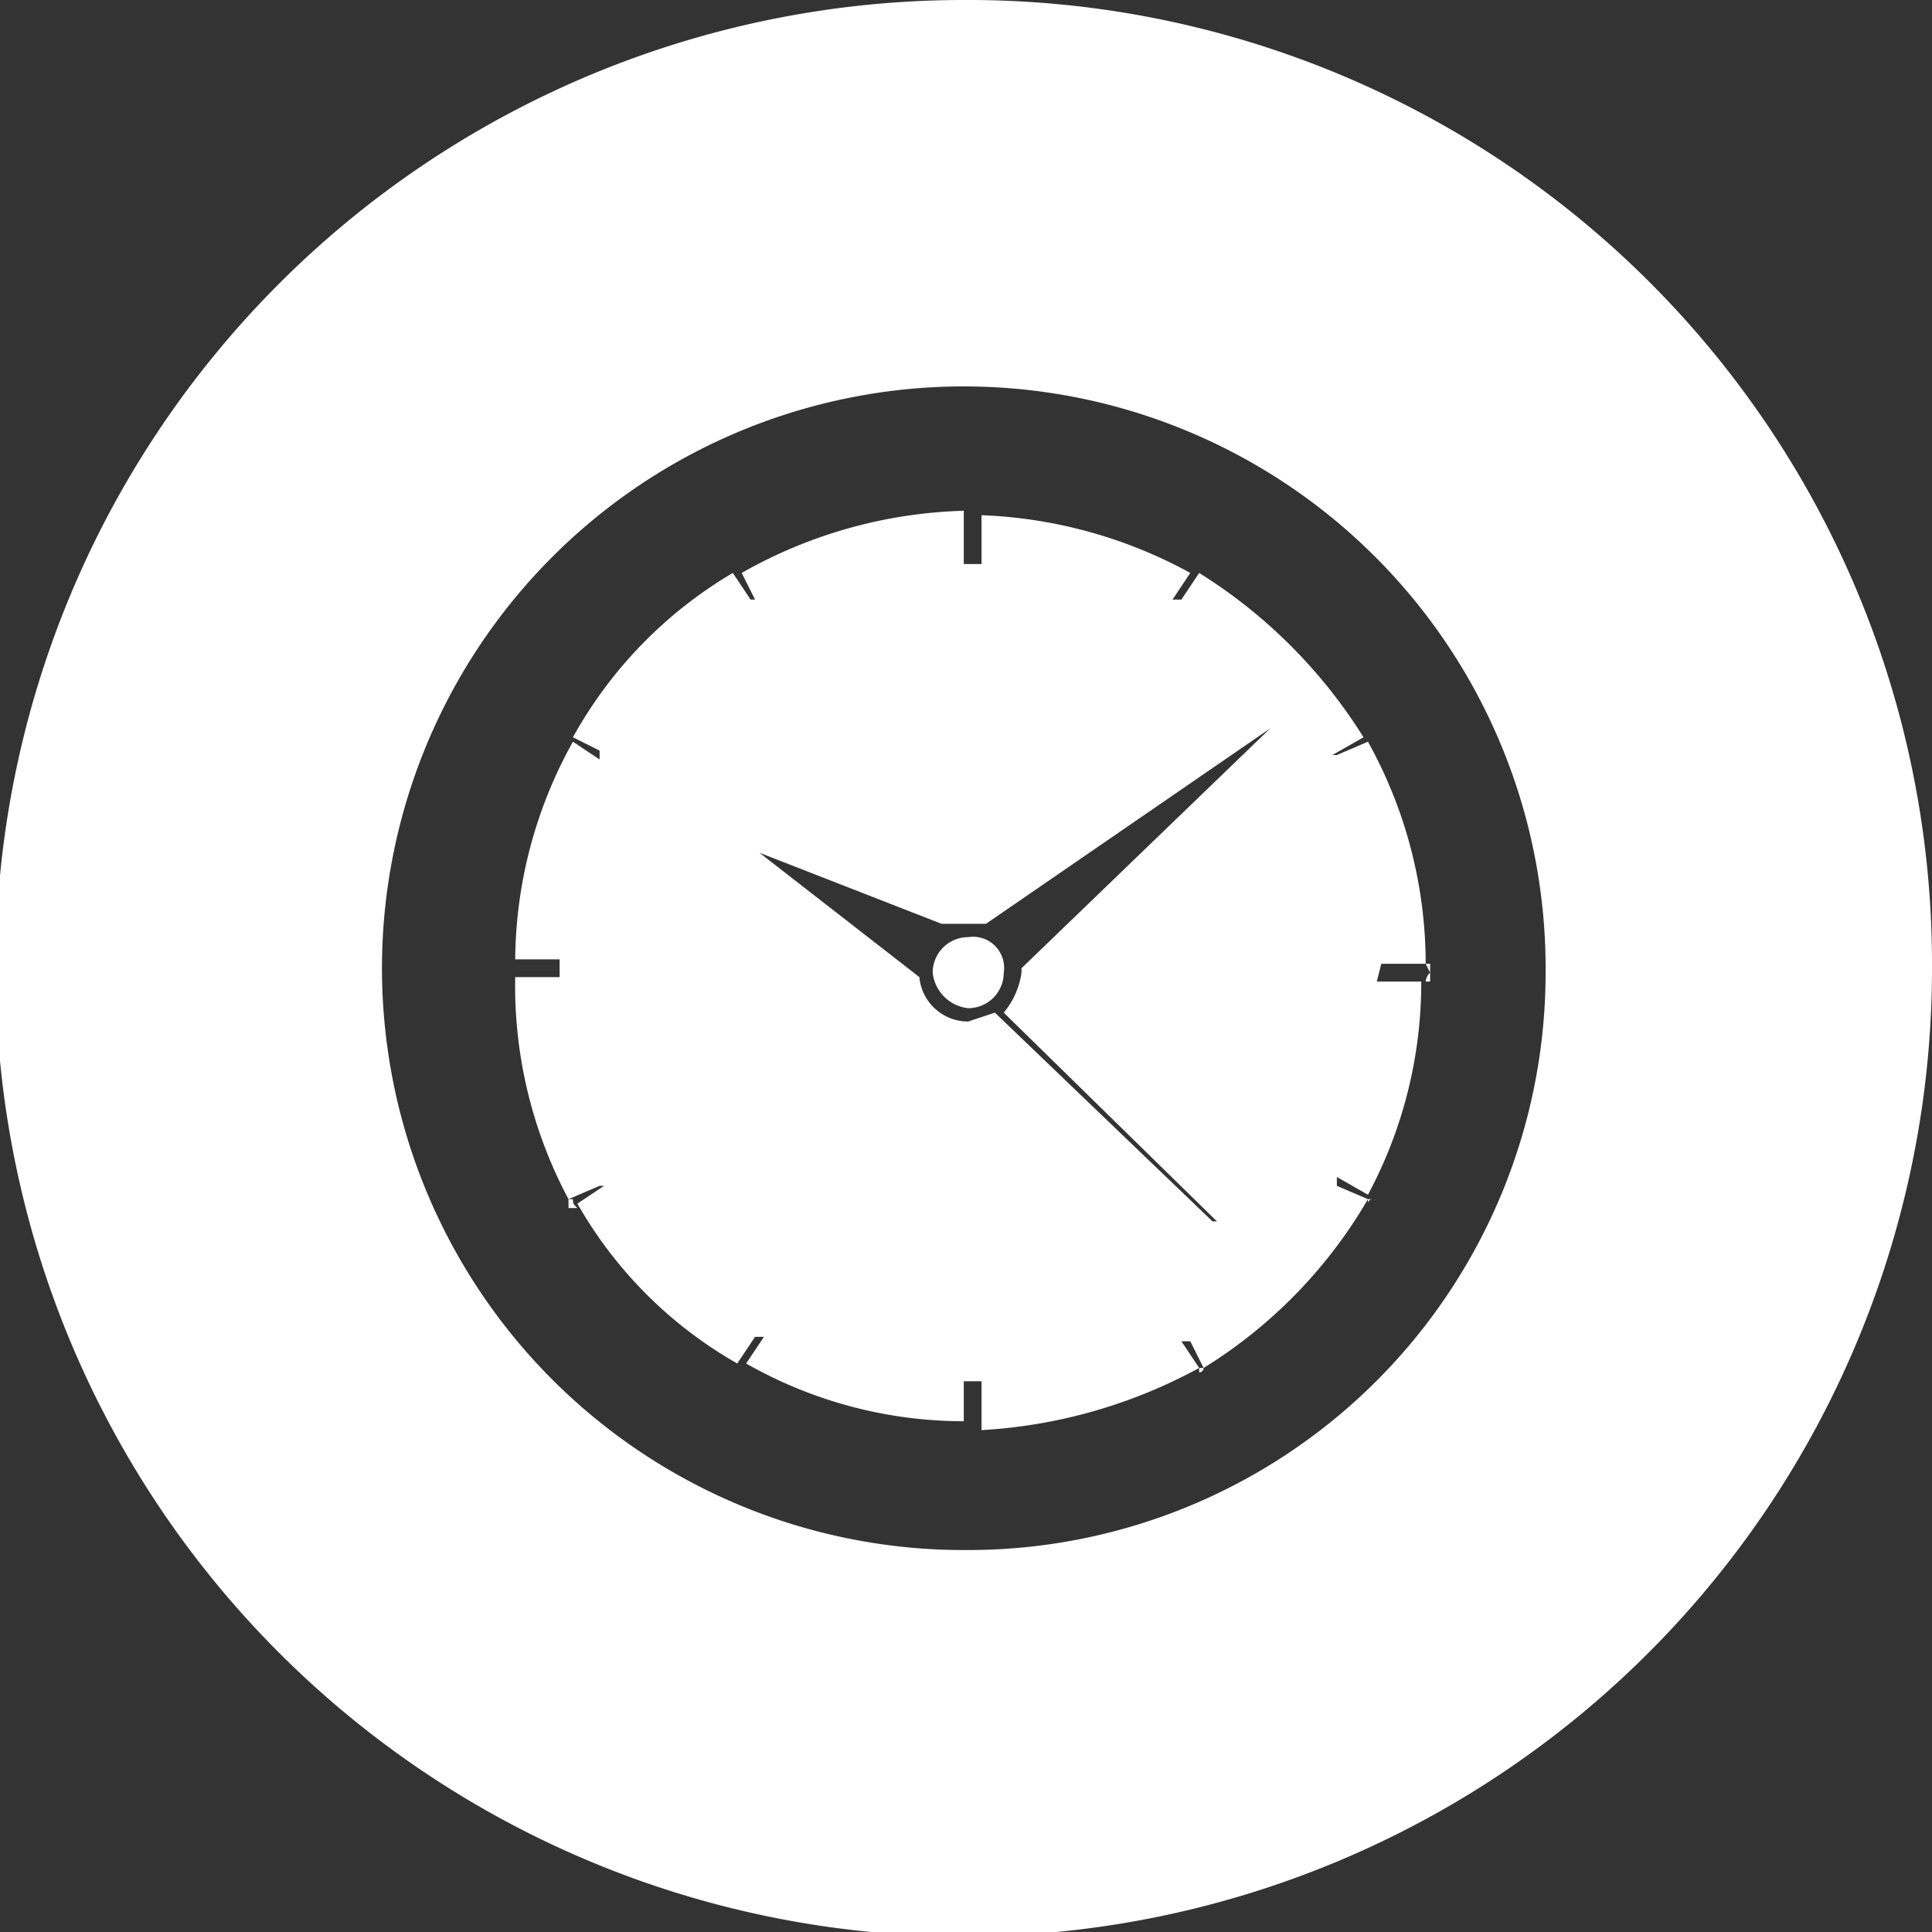
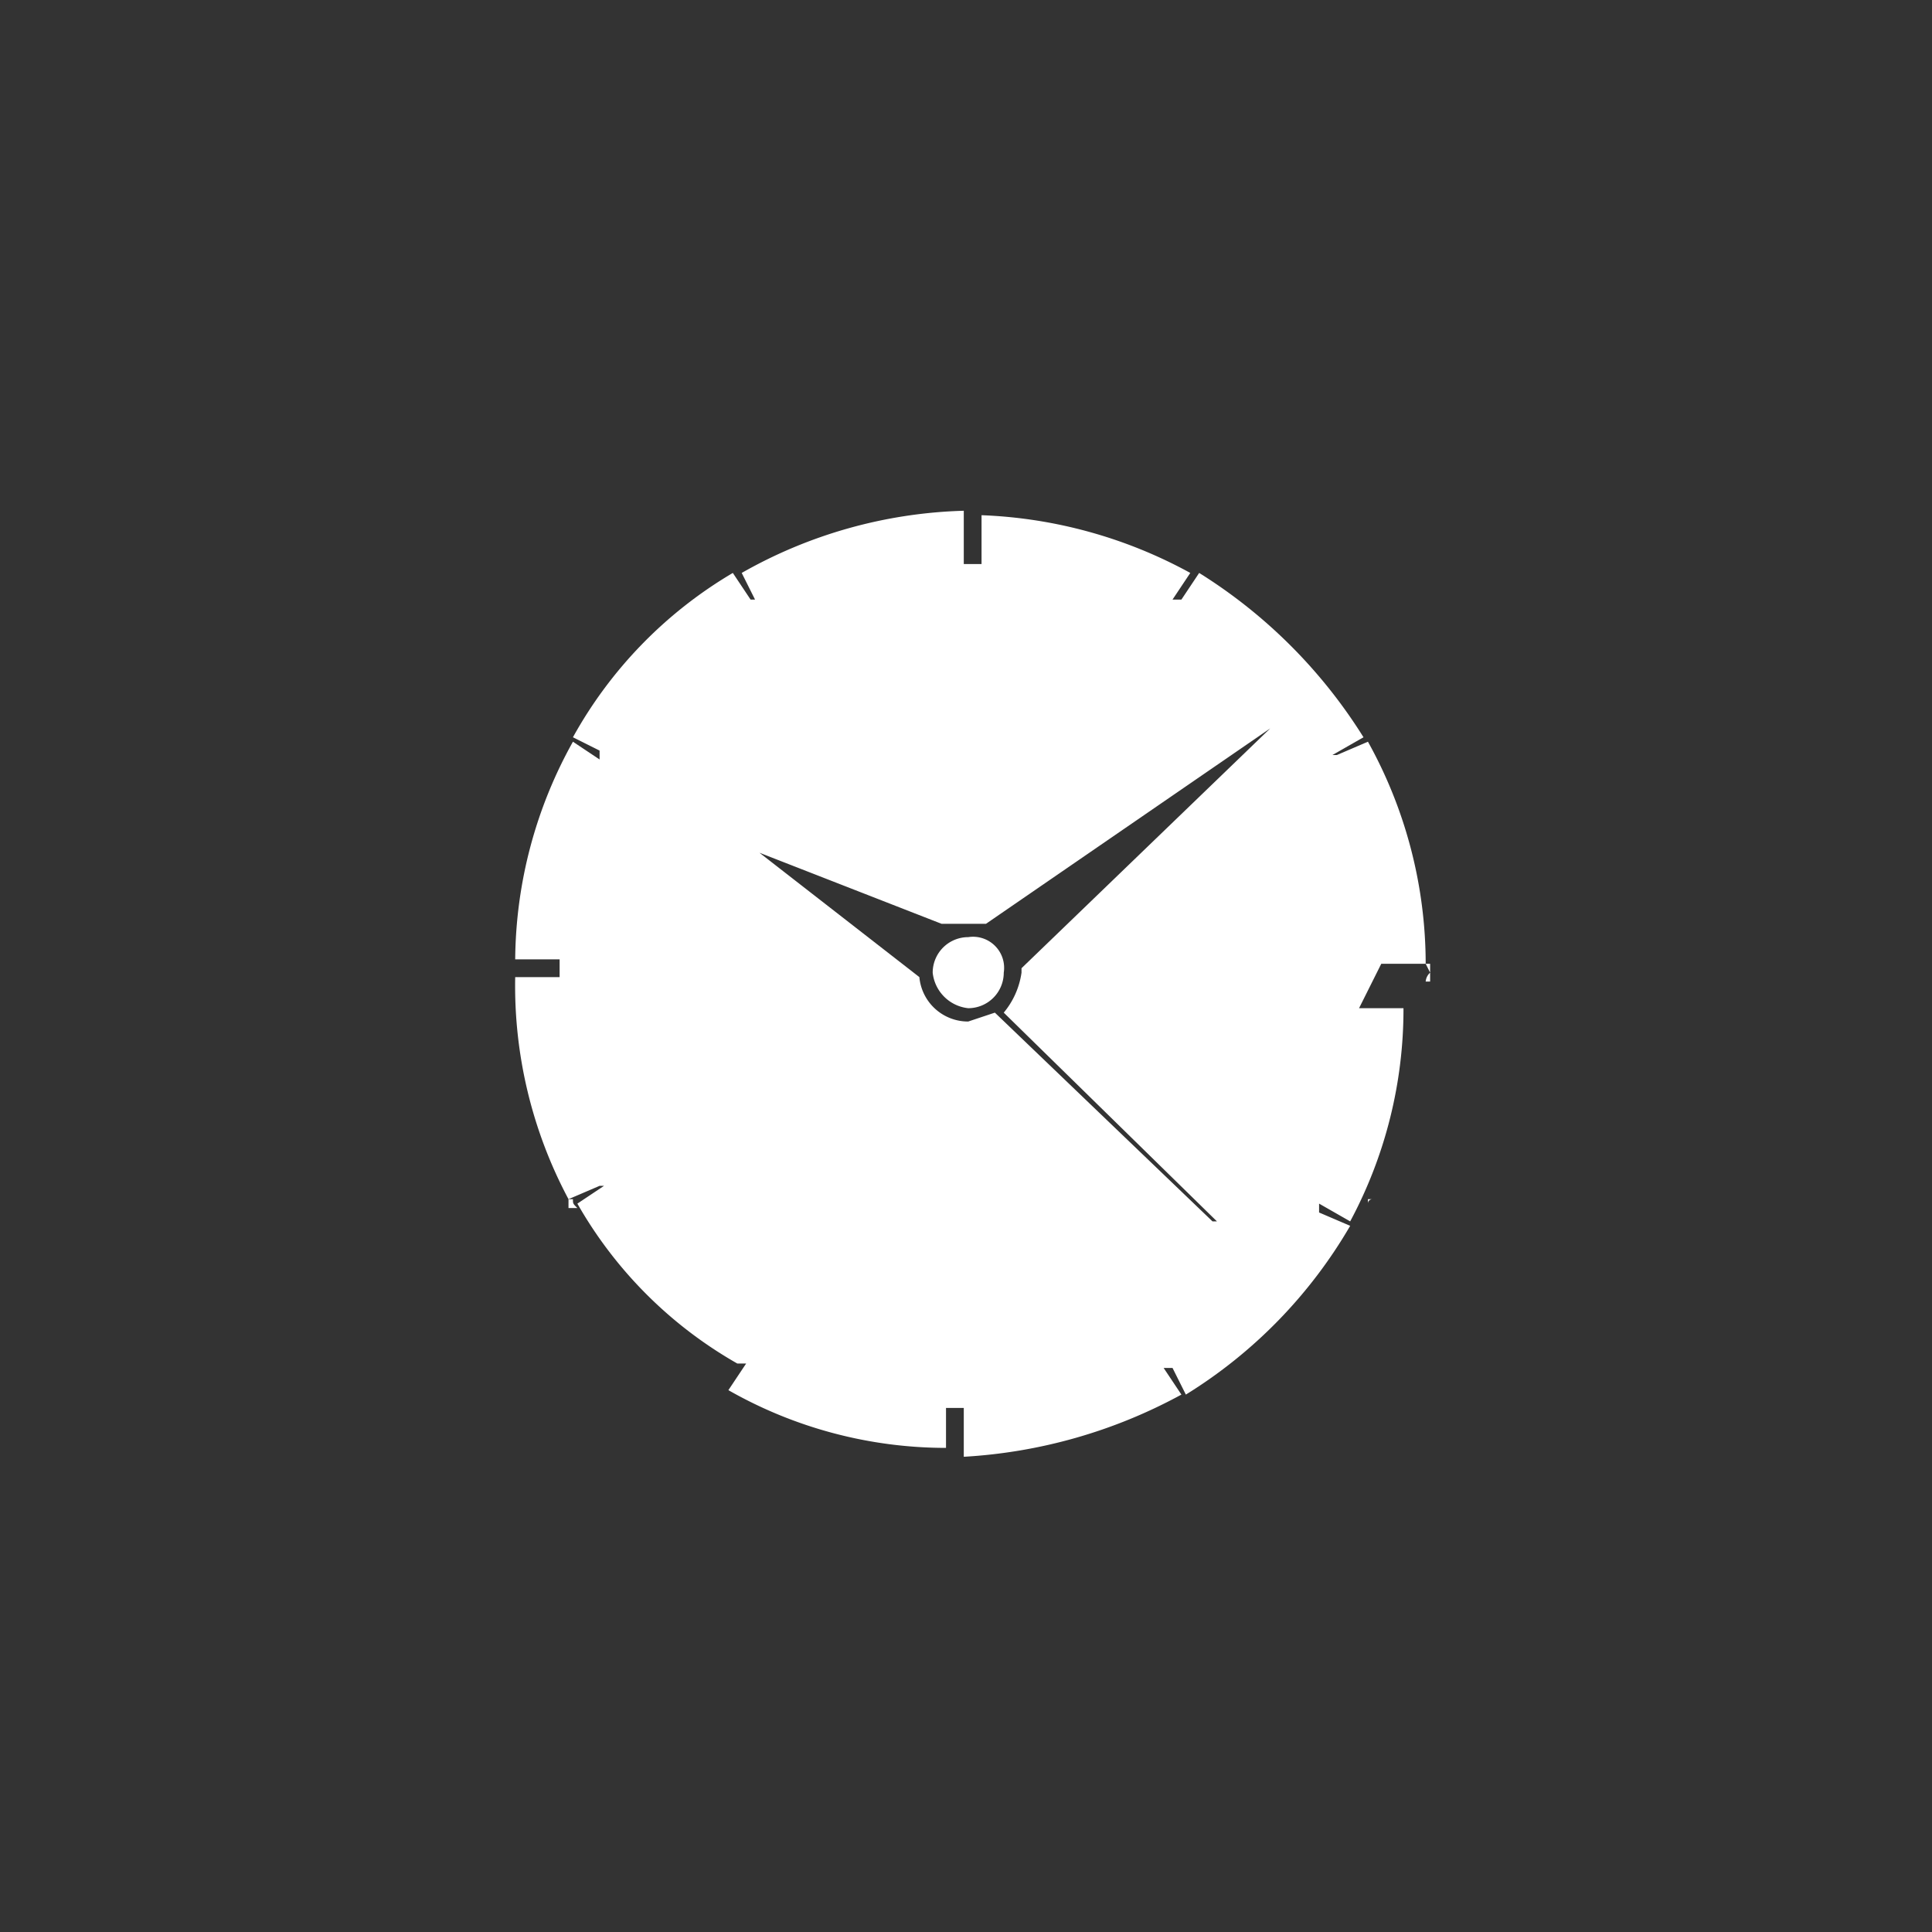
<svg xmlns="http://www.w3.org/2000/svg" id="Layer_1" data-name="Layer 1" viewBox="0 0 43.5 43.5">
  <rect x="0" y="0" width="43.5" height="43.5" fill="#333333" stroke="none" />
  <defs>
    <style>.cls-1{fill:#fff}</style>
  </defs>
-   <path class="cls-1" d="M21.7 0a21.8 21.8 0 1021.8 21.7A21.7 21.7 0 0021.7 0zm.1 34.9a13.1 13.1 0 1113-13 13 13 0 01-13 13z" />
-   <path class="cls-1" d="M31.1 21.7h1a10.3 10.3 0 00-1.3-5l-.7.3H30l.7-.4a11.6 11.6 0 00-3.7-3.7l-.4.6h-.2l.4-.6a10.6 10.6 0 00-4.7-1.3v1.1h-.4v-1.2a10.7 10.7 0 00-5 1.4l.3.6h-.1l-.4-.6a9.8 9.8 0 00-3.6 3.7l.6.3v.2l-.6-.4a10.2 10.2 0 00-1.3 4.9h1v.4h-1a10.2 10.2 0 001.2 5l.7-.3h.1l-.6.4a9.6 9.6 0 003.6 3.6l.4-.6h.2l-.4.6a9.9 9.9 0 004.9 1.3v-.9h.4v1.1a11.6 11.6 0 004.9-1.4l-.4-.6h.2l.3.6a10.9 10.9 0 003.7-3.8l-.7-.3v-.2l.7.4a10.1 10.1 0 001.2-4.8h-1zm-8.1.2a1.8 1.8 0 01-.4.9l4.8 4.7h-.1l-4.9-4.7-.6.2a1.1 1.1 0 01-1.1-1l-3.6-2.8 4.1 1.6h1l6.4-4.4-5.6 5.4zm-.9-10.4zm4.9 1.4zm3.8 3.8v-.2.2z" />
+   <path class="cls-1" d="M31.1 21.7h1a10.3 10.3 0 00-1.3-5l-.7.3H30l.7-.4a11.6 11.6 0 00-3.7-3.7l-.4.6h-.2l.4-.6a10.6 10.6 0 00-4.7-1.3v1.1h-.4v-1.2a10.7 10.7 0 00-5 1.4l.3.6h-.1l-.4-.6a9.8 9.8 0 00-3.6 3.7l.6.3v.2l-.6-.4a10.2 10.2 0 00-1.3 4.9h1v.4h-1a10.2 10.2 0 001.2 5l.7-.3h.1l-.6.4a9.6 9.6 0 003.6 3.6h.2l-.4.6a9.9 9.9 0 004.9 1.3v-.9h.4v1.1a11.6 11.6 0 004.9-1.4l-.4-.6h.2l.3.6a10.9 10.9 0 003.7-3.8l-.7-.3v-.2l.7.4a10.1 10.1 0 001.2-4.8h-1zm-8.1.2a1.8 1.8 0 01-.4.9l4.8 4.7h-.1l-4.9-4.7-.6.2a1.1 1.1 0 01-1.1-1l-3.6-2.8 4.1 1.6h1l6.4-4.4-5.6 5.4zm-.9-10.4zm4.9 1.4zm3.8 3.8v-.2.2z" />
  <path class="cls-1" d="M30.8 27h.1a.1.1 0 00-.1.1zM27 30.8h.1a.1.1 0 01-.1.1zm-10.4 0zM12.8 27v.2h.2c-.1-.1-.1-.1-.1-.2zm.1-10.3zm3.8-3.8zm5 19.3zm10.5-10.1v-.2a.3.3 0 00-.1.2zm0-.2v-.2h-.1zm-20.7-.2zm0 .4zm11.1-.2a.8.8 0 01-.8.8.9.9 0 01-.8-.8.8.8 0 01.8-.8.7.7 0 01.8.8z" />
</svg>